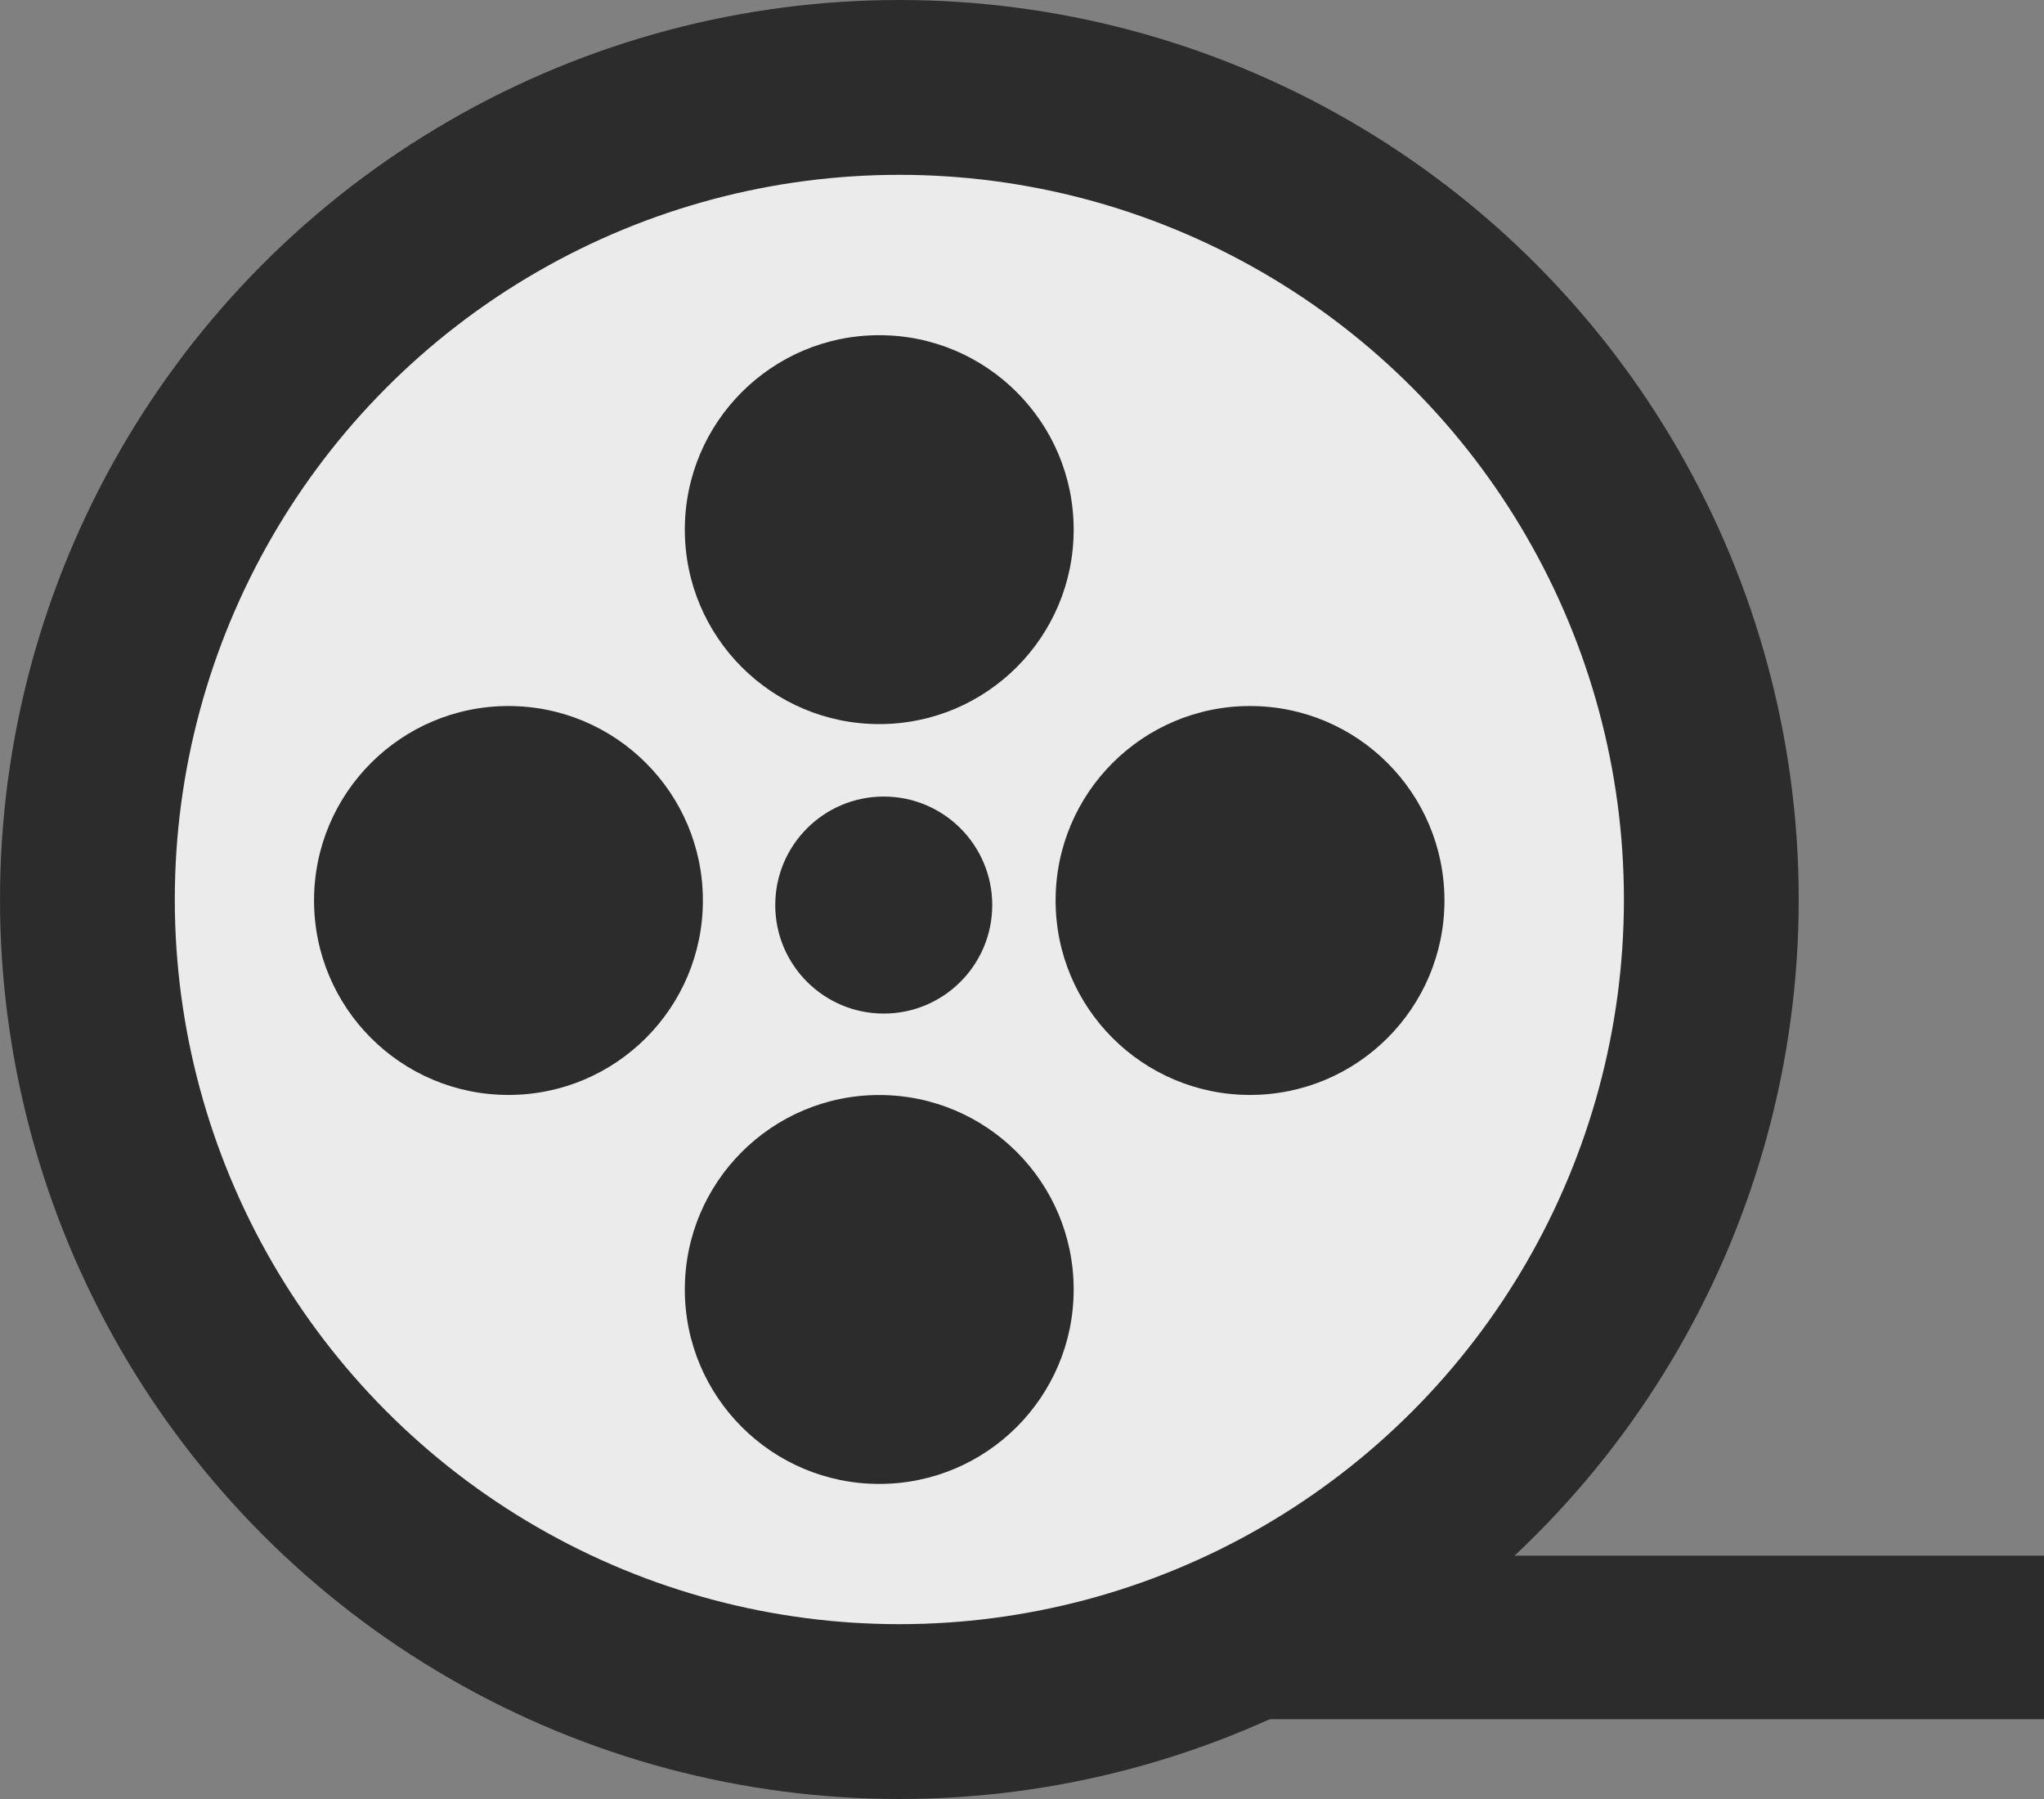
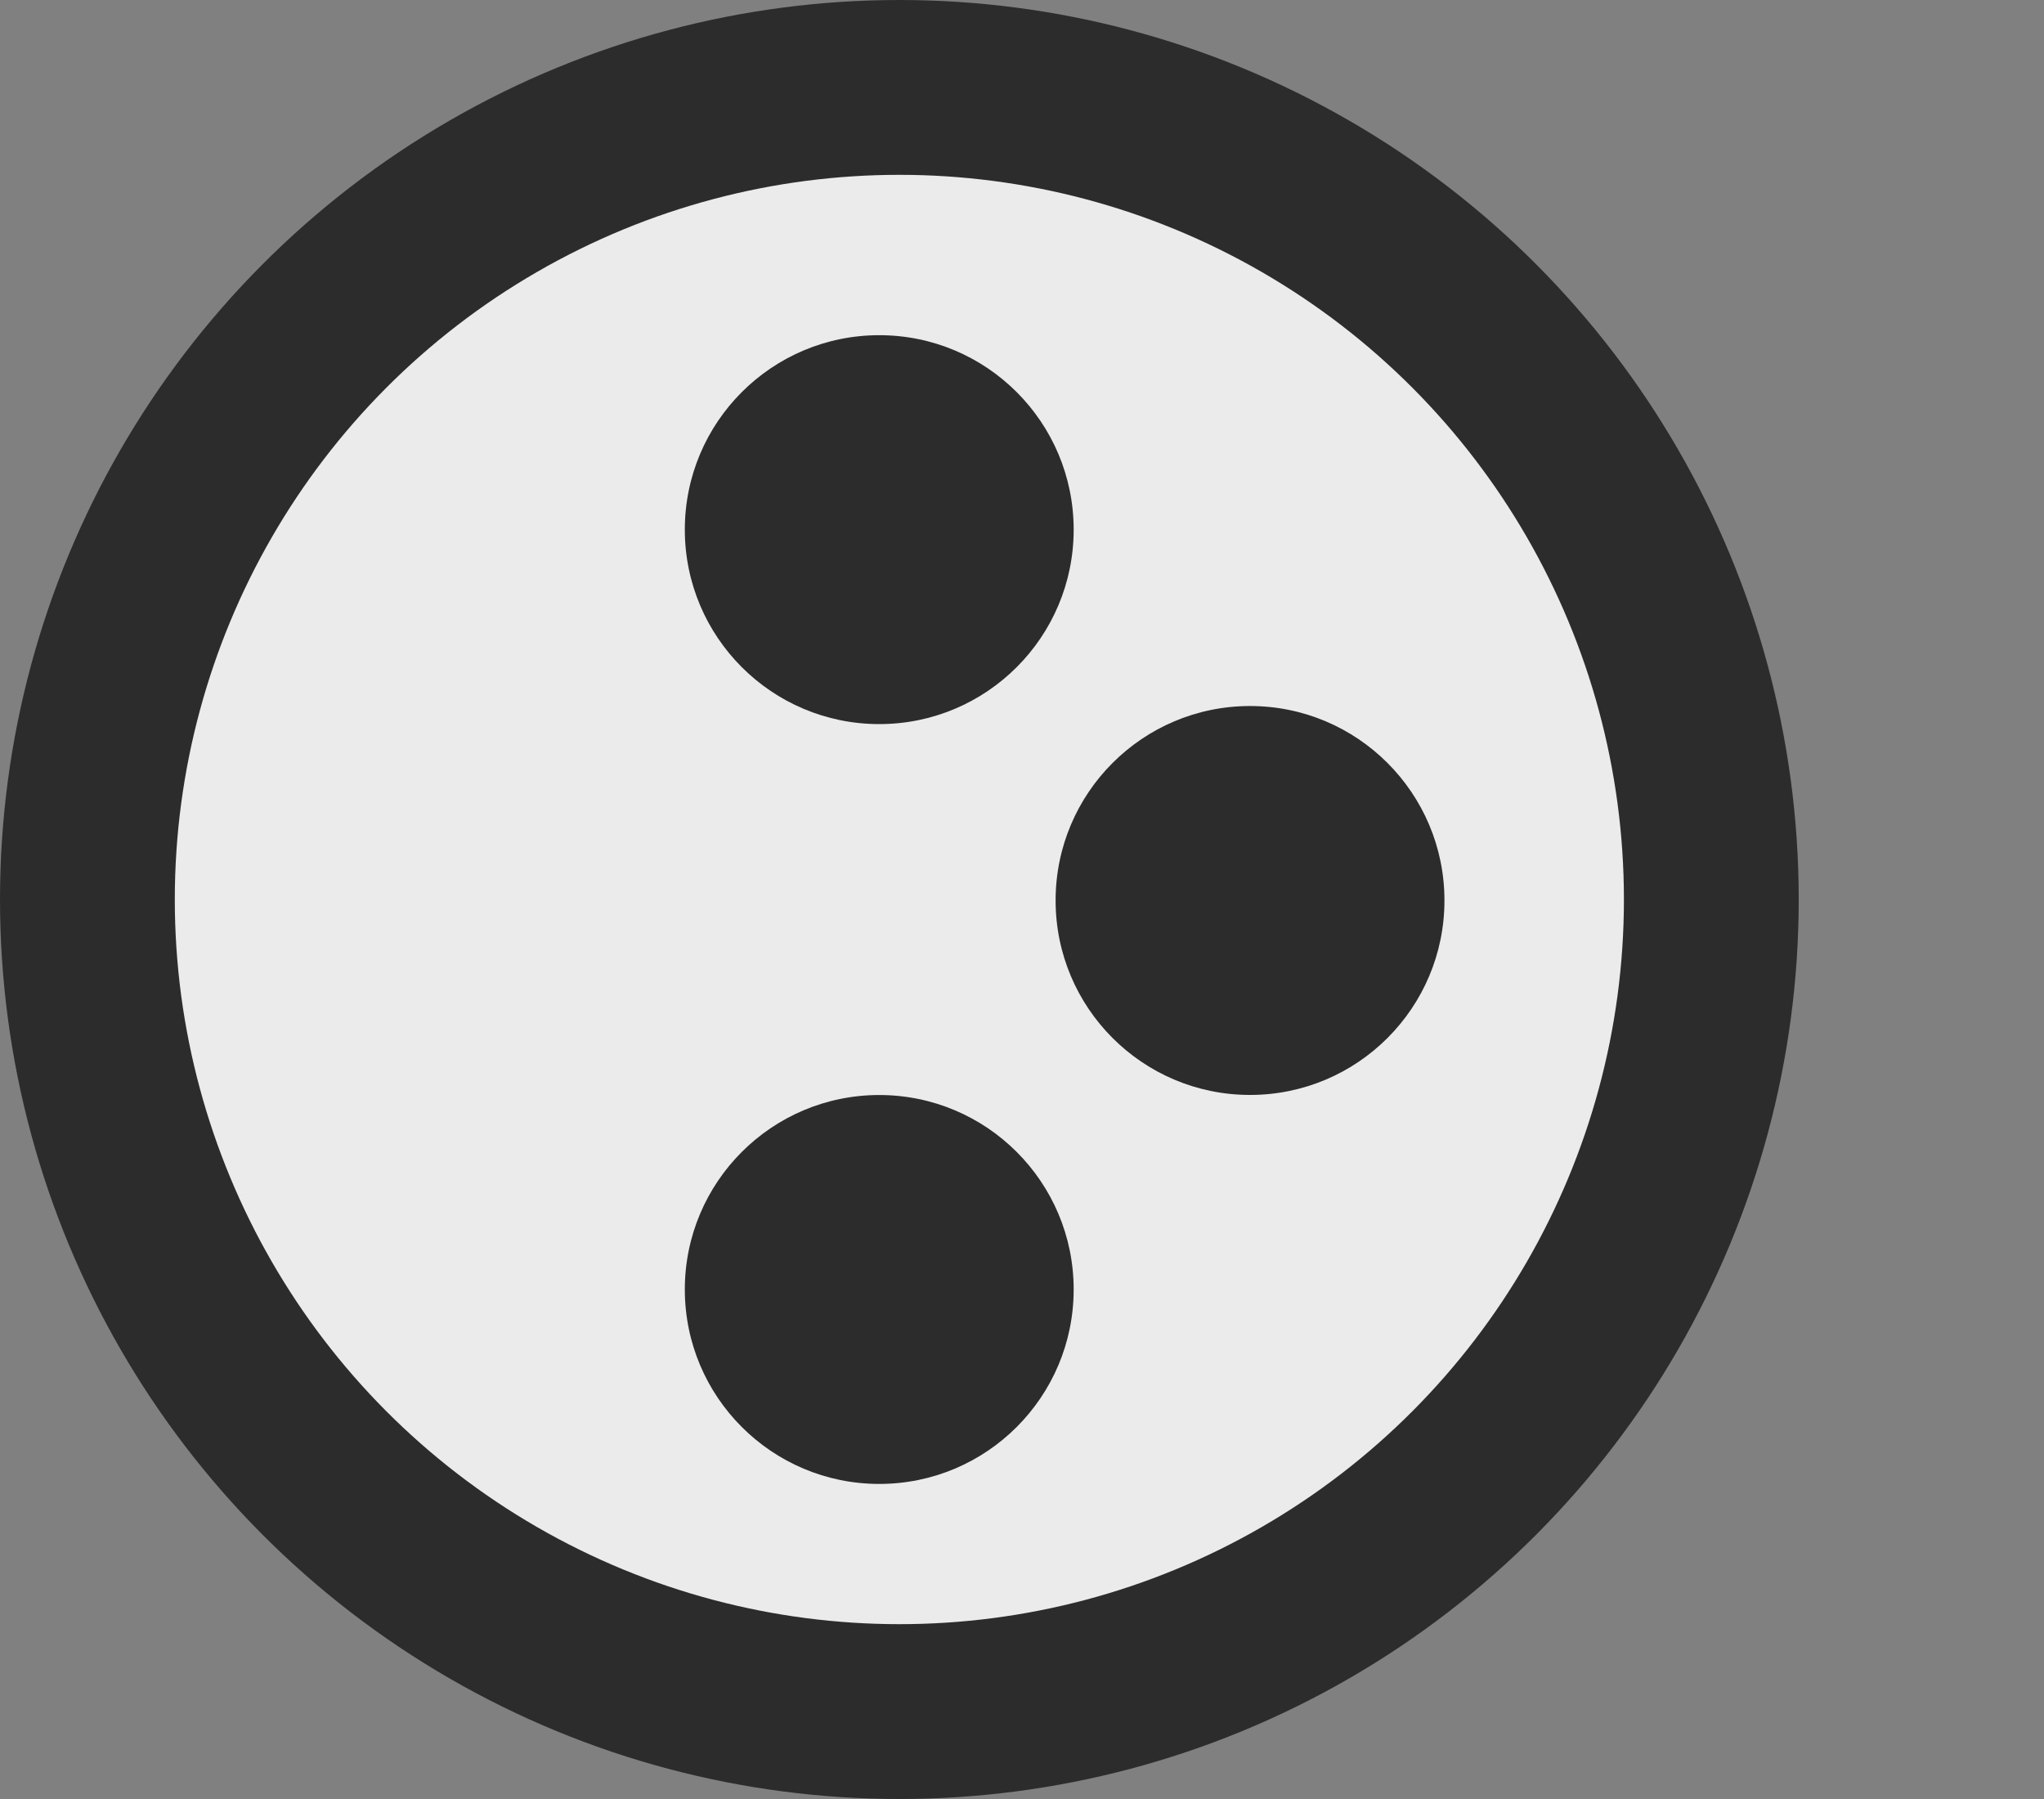
<svg xmlns="http://www.w3.org/2000/svg" width="25" height="22" viewBox="0 0 25 22" fill="none">
  <rect x="0" y="0" width="25" height="22" fill="#808080" stroke="none" />
  <circle cx="11" cy="11" r="9.931" fill="#EBEBEB" stroke="#2C2C2C" stroke-width="2.138" />
  <circle cx="10.754" cy="6.477" r="2.378" fill="#2C2C2C" />
-   <circle cx="6.219" cy="11.012" r="2.378" fill="#2C2C2C" />
-   <ellipse cx="10.809" cy="11.068" rx="1.327" ry="1.327" fill="#2C2C2C" />
  <circle cx="15.289" cy="11.012" r="2.378" fill="#2C2C2C" />
  <circle cx="10.754" cy="15.769" r="2.378" fill="#2C2C2C" />
-   <path d="M15 20.024L25 20.024" stroke="#2C2C2C" stroke-width="2" />
</svg>